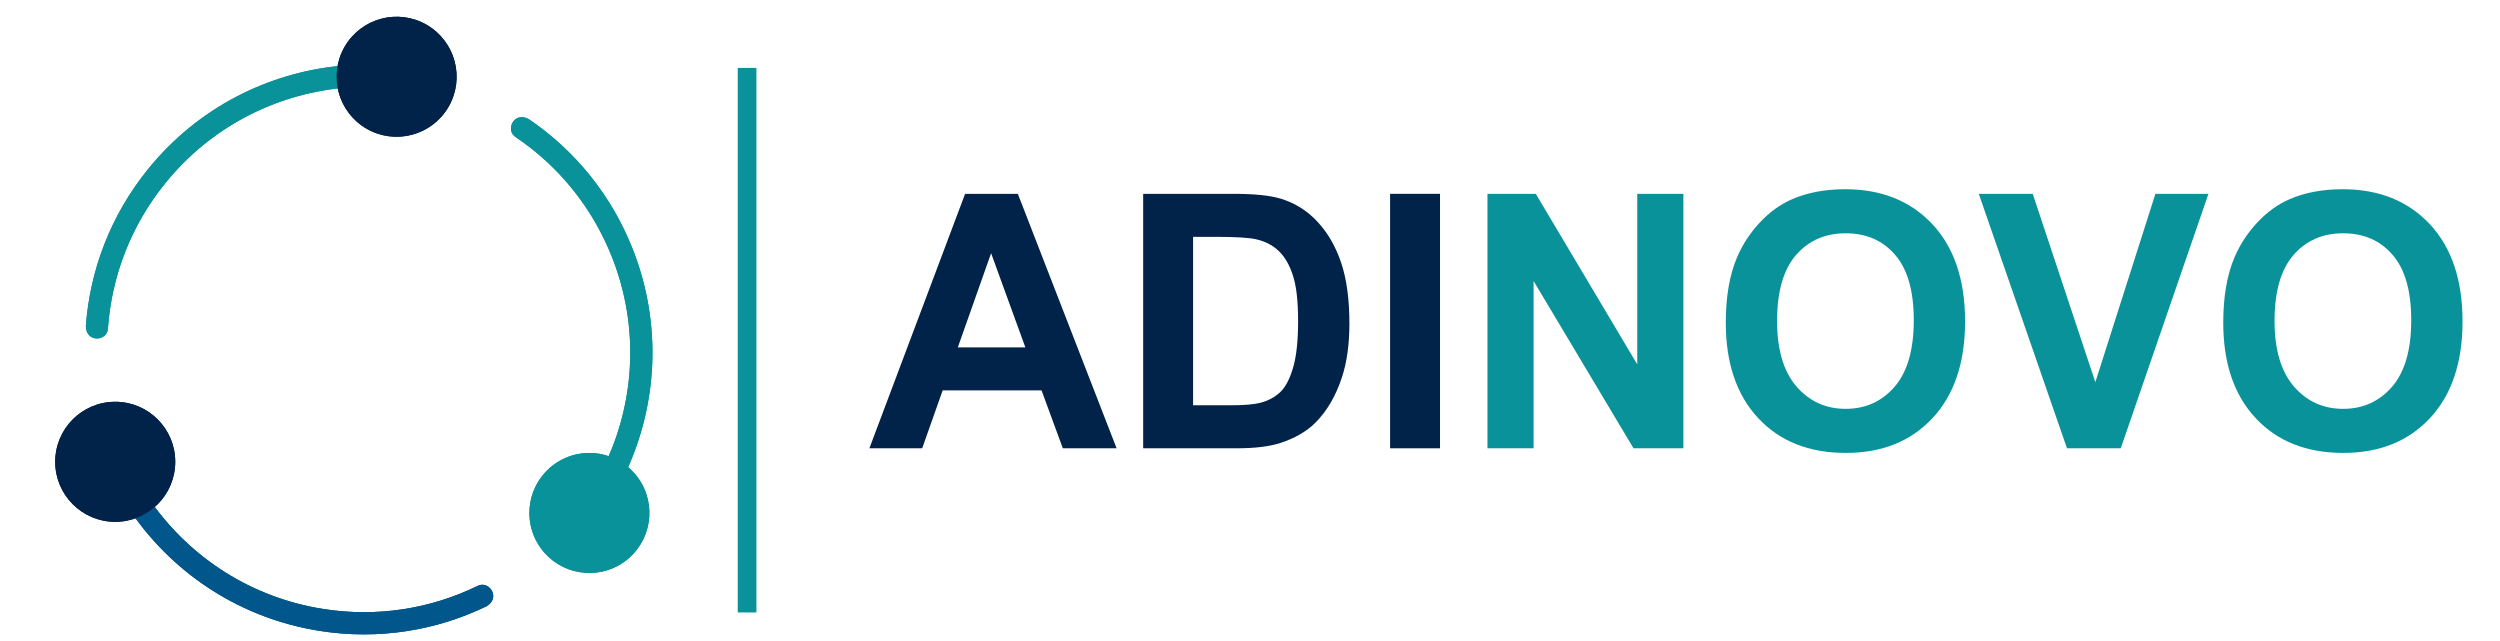
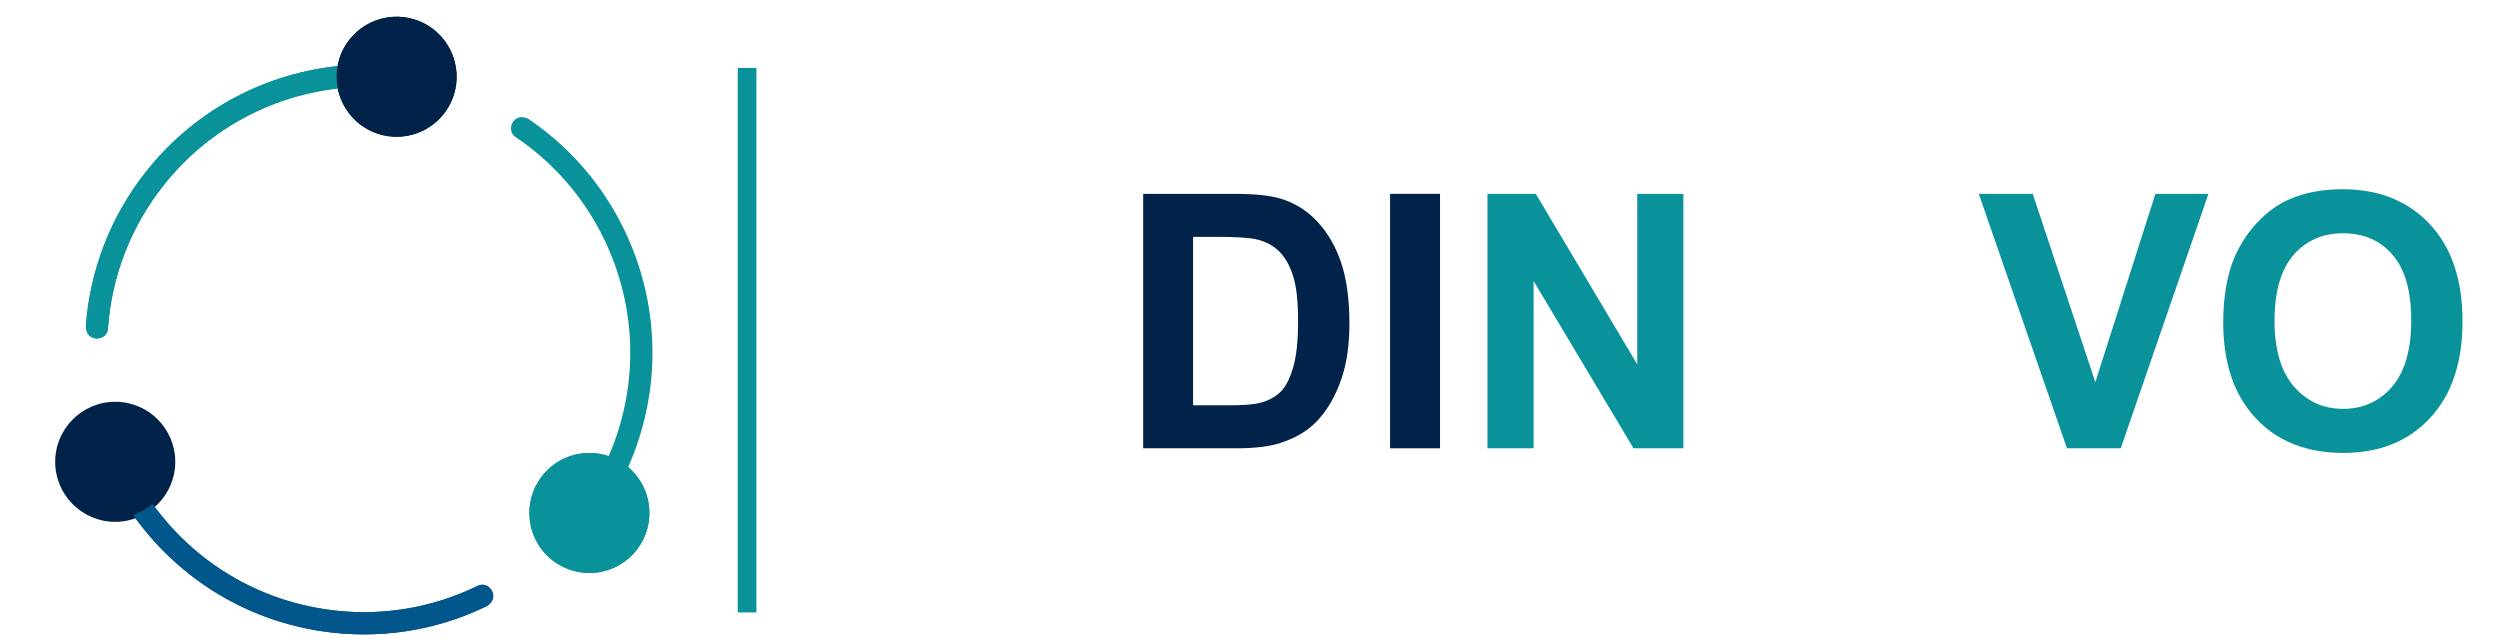
<svg xmlns="http://www.w3.org/2000/svg" xml:space="preserve" width="194.922mm" height="50mm" version="1.1" style="shape-rendering:geometricPrecision; text-rendering:geometricPrecision; image-rendering:optimizeQuality; fill-rule:evenodd; clip-rule:evenodd" viewBox="0 0 19492.2 5000">
  <defs>
    <style type="text/css"> .fil4 {fill:#012249} .fil3 {fill:#01568C} .fil5 {fill:#099299} .fil2 {fill:#099299} .fil0 {fill:#012249;fill-rule:nonzero} .fil1 {fill:#099299;fill-rule:nonzero} </style>
  </defs>
  <g id="Capa_x0020_1">
-     <path class="fil0" d="M8706.02 3495.28l-419.23 0 -165.98 -451.64 -770.9 0 -159.73 451.64 -411.62 0 746.29 -1983.89 411.17 0 770 1983.89zm-711.39 -786.9l-267.11 -734.26 -259.5 734.26 526.61 0z" />
    <path id="_1" class="fil0" d="M8913.17 1511.39l707.8 0c159.72,0 281.42,12.47 365.09,37.87 112.3,34.17 208.94,95.13 289.03,182.87 80.54,87.28 141.38,194.42 183.44,321.42 41.61,126.53 62.63,283.08 62.63,468.72 0,163.48 -19.68,303.86 -59.06,422.08 -47.87,144.55 -116.32,261.38 -205.35,350.51 -67.12,67.88 -157.95,120.53 -272.04,158.4 -85.45,28.17 -199.54,42.02 -342.71,42.02l-728.83 0 0 -1983.89zm389.24 335.27l0 1313.35 288.58 0c107.84,0 185.68,-6.46 233.55,-18.93 63.08,-16.16 114.99,-43.87 156.15,-82.66 41.61,-38.79 75.17,-102.52 101.11,-191.19 26.4,-88.66 39.38,-210.11 39.38,-363.43 0,-153.32 -12.98,-270.61 -39.38,-352.81 -25.94,-82.21 -62.63,-145.93 -109.61,-192.11 -46.97,-45.72 -106.48,-77.12 -178.96,-93.29 -53.69,-12.46 -159.73,-18.93 -317.22,-18.93l-173.6 0z" />
    <polygon id="_2" class="fil0" points="10838.37,3495.28 10838.37,1511.39 11227.63,1511.39 11227.63,3495.28 " />
    <polygon id="_3" class="fil1" points="11597.64,3495.28 11597.64,1511.39 11974.36,1511.39 12765.38,2840.91 12765.38,1511.39 13125.11,1511.39 13125.11,3495.28 12736.3,3495.28 11957.35,2191.16 11957.35,3495.28 " />
-     <path id="_4" class="fil1" d="M13455.74 2515.34c0,-202.26 29.53,-372.21 88.14,-509.82 43.4,-101.14 103.35,-192.11 178.97,-272.46 75.61,-80.36 158.37,-139.93 248.31,-179.18 119.91,-52.18 258.15,-78.51 414.75,-78.51 283.66,0 510.05,90.98 680.52,272.47 170.01,181.94 255.02,434.55 255.02,758.27 0,320.95 -84.57,572.17 -253.23,753.19 -168.68,181.49 -394.62,272 -676.95,272 -285.88,0 -513.62,-90.05 -682.3,-270.61 -168.67,-180.1 -253.23,-428.55 -253.23,-745.35zm399.98 -13.39c0,224.9 50.56,395.3 151.23,511.67 100.66,115.92 228.63,174.1 383.43,174.1 155.25,0 282.32,-57.72 382.1,-172.71 99.32,-115.45 148.99,-288.16 148.99,-518.6 0,-227.67 -48.33,-397.61 -145.42,-509.36 -96.64,-112.22 -225.04,-168.1 -385.67,-168.1 -160.17,0 -289.47,56.8 -387.46,169.94 -97.98,113.61 -147.2,284.47 -147.2,513.06z" />
    <polygon id="_5" class="fil1" points="16116.05,3495.28 15428.38,1511.39 15848.94,1511.39 16337.07,2979.91 16805.52,1511.39 17218.92,1511.39 16535.28,3495.28 " />
    <path id="_6" class="fil1" d="M17334.35 2515.34c0,-202.26 29.53,-372.21 88.15,-509.82 43.39,-101.14 103.34,-192.11 178.96,-272.46 75.61,-80.36 158.38,-139.93 248.32,-179.18 119.9,-52.18 258.15,-78.51 414.74,-78.51 283.66,0 510.05,90.98 680.52,272.47 170.02,181.94 255.02,434.55 255.02,758.27 0,320.95 -84.56,572.17 -253.23,753.19 -168.67,181.49 -394.62,272 -676.94,272 -285.89,0 -513.62,-90.05 -682.3,-270.61 -168.68,-180.1 -253.24,-428.55 -253.24,-745.35zm399.99 -13.39c0,224.9 50.56,395.3 151.23,511.67 100.66,115.92 228.63,174.1 383.43,174.1 155.25,0 282.32,-57.72 382.09,-172.71 99.33,-115.45 148.99,-288.16 148.99,-518.6 0,-227.67 -48.32,-397.61 -145.41,-509.36 -96.64,-112.22 -225.05,-168.1 -385.67,-168.1 -160.17,0 -289.47,56.8 -387.46,169.94 -97.98,113.61 -147.2,284.47 -147.2,513.06z" />
    <rect class="fil2" x="5752" y="529.58" width="145.71" height="4245.59" />
    <path class="fil3" d="M1188.95 3928.26c305.44,424.84 774,732.11 1331.76,819.85 424.38,66.78 838.61,-3.33 1198.01,-177.38 0.04,0.04 0.06,0.08 0.08,0.12 90.06,-53.19 190.46,86.75 75.48,155.83 -390.12,189.01 -839.8,265.1 -1300.5,192.65 -611.91,-96.28 -1124.9,-435.97 -1456.13,-904.83 55.93,-19.18 107.14,-48.69 151.3,-86.24z" />
    <circle class="fil4" cx="898.4" cy="3600.65" r="468.06" />
-     <path class="fil5" d="M4733.84 3584.15c215.21,-476.95 247.03,-1036.36 44.14,-1563.27 -154.37,-400.91 -422.2,-724.59 -752.63,-948.82 0.02,-0.05 0.04,-0.09 0.07,-0.13 -91.1,-51.39 -20.11,-208.32 97.21,-143.28 358.74,243.35 649.48,594.74 817.09,1029.94 222.57,578.08 184.88,1192.18 -55.54,1713.46 -44.58,-38.85 -95.74,-68.44 -150.34,-87.9z" />
    <circle class="fil5" transform="matrix(-0.933 -1.616 1.616 -0.933 4595.4 3999.57)" r="250.77" />
    <path class="fil5" d="M2663.39 686.24c-520.65,52.09 -1021.03,304.24 -1375.9,743.4 -270.02,334.14 -416.42,727.94 -445.39,1126.21 -0.05,0.01 -0.1,0.01 -0.14,0.01 1.03,104.59 -170.36,121.57 -172.7,-12.55 31.38,-432.36 190.32,-859.84 483.41,-1222.59 389.35,-481.79 940.02,-756.21 1511.67,-808.63 -11.35,58.03 -11.4,117.12 -0.95,174.15z" />
    <circle class="fil4" transform="matrix(-0.933 1.616 -1.616 -0.933 3092.38 598.415)" r="250.77" />
    <path class="fil3" d="M1188.95 3928.26c305.44,424.84 774,732.11 1331.76,819.85 424.38,66.78 838.61,-3.33 1198.01,-177.38 0.04,0.04 0.06,0.08 0.08,0.12 90.06,-53.19 190.46,86.75 75.48,155.83 -390.12,189.01 -839.8,265.1 -1300.5,192.65 -611.91,-96.28 -1124.9,-435.97 -1456.13,-904.83 55.93,-19.18 107.14,-48.69 151.3,-86.24z" />
-     <circle class="fil4" cx="898.4" cy="3600.65" r="468.06" />
    <path class="fil5" d="M4733.84 3584.15c215.21,-476.95 247.03,-1036.36 44.14,-1563.27 -154.37,-400.91 -422.2,-724.59 -752.63,-948.82 0.02,-0.05 0.04,-0.09 0.07,-0.13 -91.1,-51.39 -20.11,-208.32 97.21,-143.28 358.74,243.35 649.48,594.74 817.09,1029.94 222.57,578.08 184.88,1192.18 -55.54,1713.46 -44.58,-38.85 -95.74,-68.44 -150.34,-87.9z" />
    <circle class="fil5" transform="matrix(-0.933 -1.616 1.616 -0.933 4595.4 3999.57)" r="250.77" />
    <path class="fil5" d="M2663.39 686.24c-520.65,52.09 -1021.03,304.24 -1375.9,743.4 -270.02,334.14 -416.42,727.94 -445.39,1126.21 -0.05,0.01 -0.1,0.01 -0.14,0.01 1.03,104.59 -170.36,121.57 -172.7,-12.55 31.38,-432.36 190.32,-859.84 483.41,-1222.59 389.35,-481.79 940.02,-756.21 1511.67,-808.63 -11.35,58.03 -11.4,117.12 -0.95,174.15z" />
    <circle class="fil4" transform="matrix(-0.933 1.616 -1.616 -0.933 3092.38 598.415)" r="250.77" />
  </g>
</svg>